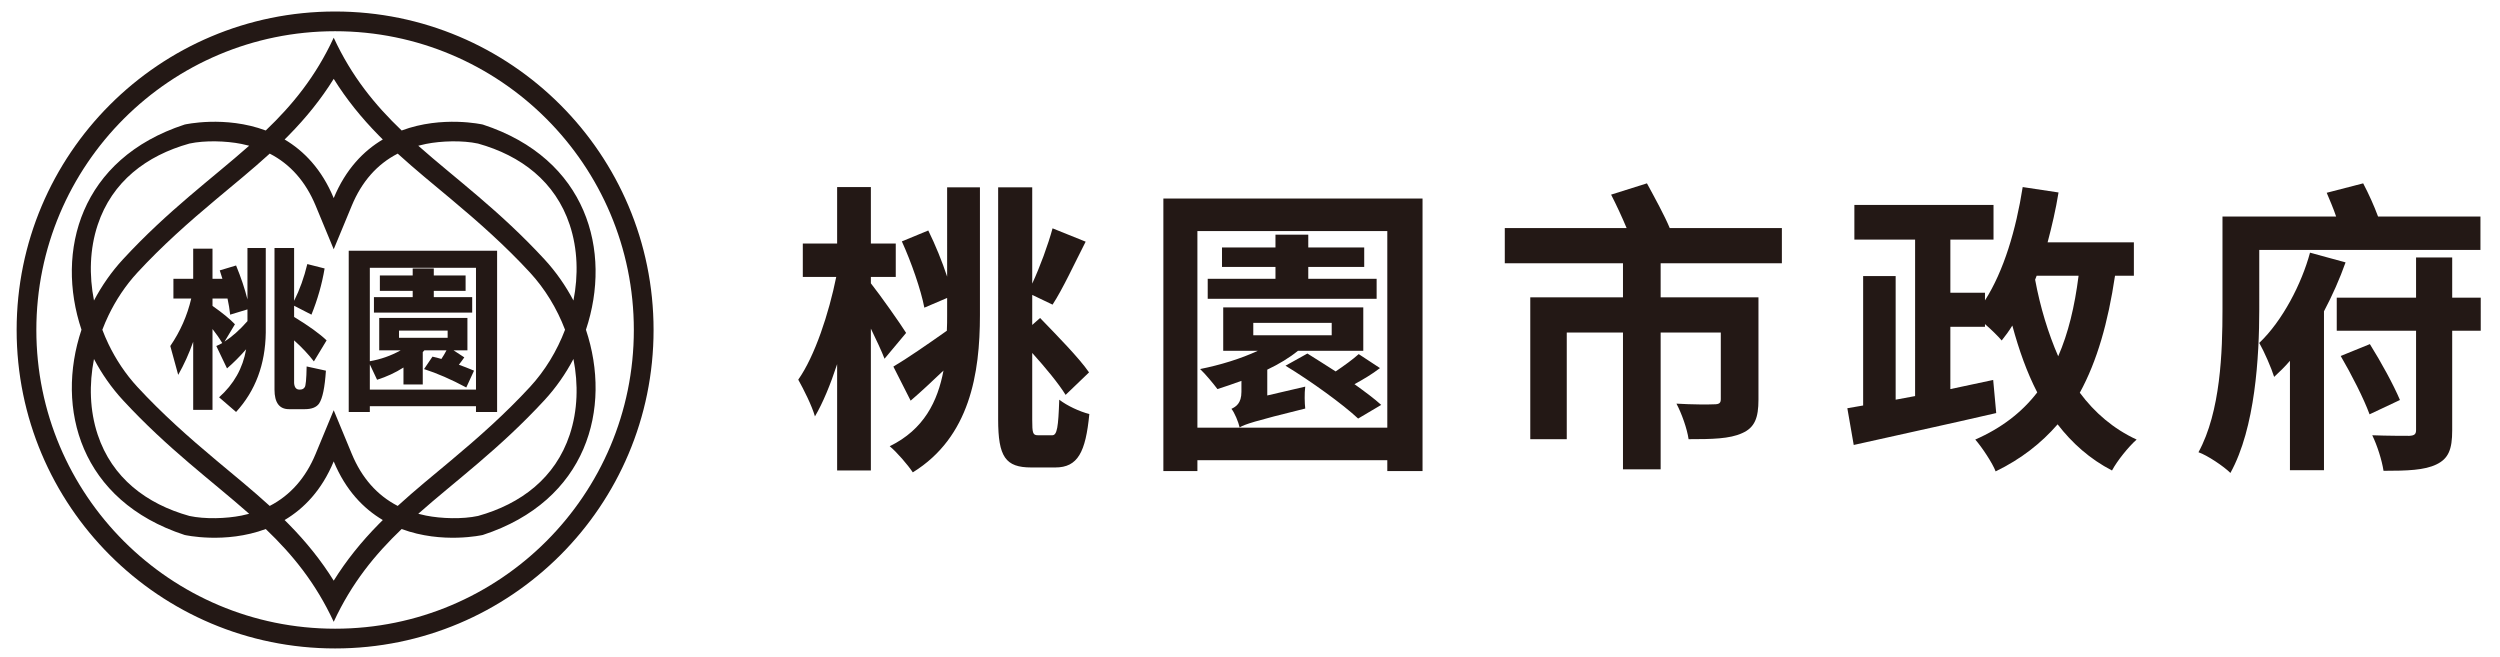
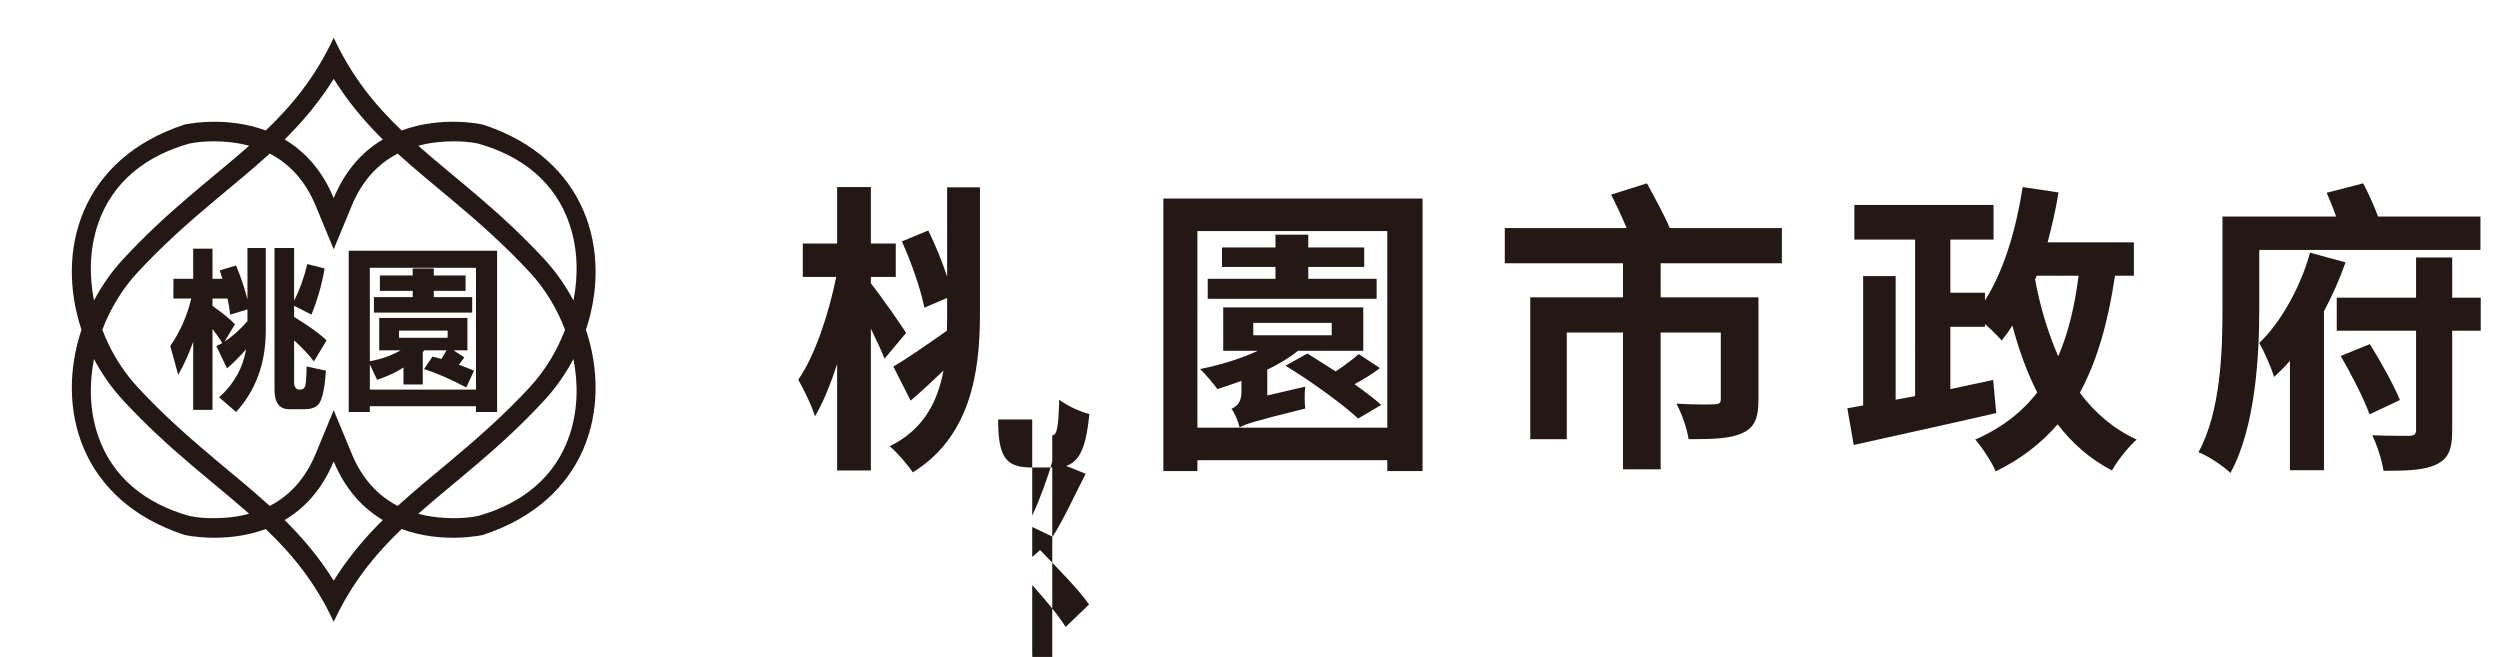
<svg xmlns="http://www.w3.org/2000/svg" version="1.1" id="圖層_1" x="0px" y="0px" width="1027.5px" height="270px" viewBox="0 0 1027.5 270" enable-background="new 0 0 1027.5 270" xml:space="preserve">
  <g>
    <g>
-       <path fill="#231815" d="M363.542,147.438c-1.256-3.265-3.376-7.75-5.614-12.382v58.318H344.06v-43.707    c-2.743,8.383-5.87,15.979-9.117,21.474c-1.239-4.366-4.623-11.108-6.861-15.099c6.861-9.732,12.611-27.361,15.611-42.22h-13.74    V100.1h14.108V76.883h13.869V100.1h10.228v13.723h-10.228v2.623c3.614,4.512,12.492,17.106,14.483,20.379L363.542,147.438z     M389.27,77.003h13.484v52.559c0,23.857-4.119,50.09-27.592,64.581c-1.999-3.024-6.622-8.391-9.493-10.741    c14.116-6.895,19.722-18.481,22.105-31.11c-4.623,4.392-9.117,8.63-13.501,12.381l-7.1-14.005    c5.486-3.229,13.86-8.998,21.977-14.731c0.119-2.136,0.119-4.357,0.119-6.374v-7.109l-9.365,3.999    c-1.375-7.263-5.366-18.73-9.245-27.24l10.861-4.486c2.887,5.854,5.75,12.877,7.749,18.978V77.003z M432.481,178.891    c1.991,0,2.495-3.358,2.871-14.62c3.247,2.504,8.366,4.888,12.364,5.896c-1.512,15.705-4.742,21.961-13.987,21.961h-9.869    c-10.613,0-13.62-4.367-13.62-19.739V77.003h14.004v39.562c3.229-6.981,6.477-15.825,8.356-22.721l13.604,5.486    c-4.605,8.998-9.365,19.371-13.604,25.874l-8.356-3.999v12.347l3.229-2.862c6.742,6.989,15.987,16.354,20.123,22.361l-9.629,9.246    c-2.863-4.64-8.229-11.143-13.723-17.235v27.446c0,5.528,0.24,6.383,2.368,6.383H432.481z" />
+       <path fill="#231815" d="M363.542,147.438c-1.256-3.265-3.376-7.75-5.614-12.382v58.318H344.06v-43.707    c-2.743,8.383-5.87,15.979-9.117,21.474c-1.239-4.366-4.623-11.108-6.861-15.099c6.861-9.732,12.611-27.361,15.611-42.22h-13.74    V100.1h14.108V76.883h13.869V100.1h10.228v13.723h-10.228v2.623c3.614,4.512,12.492,17.106,14.483,20.379L363.542,147.438z     M389.27,77.003h13.484v52.559c0,23.857-4.119,50.09-27.592,64.581c-1.999-3.024-6.622-8.391-9.493-10.741    c14.116-6.895,19.722-18.481,22.105-31.11c-4.623,4.392-9.117,8.63-13.501,12.381l-7.1-14.005    c5.486-3.229,13.86-8.998,21.977-14.731c0.119-2.136,0.119-4.357,0.119-6.374v-7.109l-9.365,3.999    c-1.375-7.263-5.366-18.73-9.245-27.24l10.861-4.486c2.887,5.854,5.75,12.877,7.749,18.978V77.003z M432.481,178.891    c1.991,0,2.495-3.358,2.871-14.62c3.247,2.504,8.366,4.888,12.364,5.896c-1.512,15.705-4.742,21.961-13.987,21.961h-9.869    c-10.613,0-13.62-4.367-13.62-19.739h14.004v39.562c3.229-6.981,6.477-15.825,8.356-22.721l13.604,5.486    c-4.605,8.998-9.365,19.371-13.604,25.874l-8.356-3.999v12.347l3.229-2.862c6.742,6.989,15.987,16.354,20.123,22.361l-9.629,9.246    c-2.863-4.64-8.229-11.143-13.723-17.235v27.446c0,5.528,0.24,6.383,2.368,6.383H432.481z" />
      <path fill="#231815" d="M584.663,81.608v112.013H570.18v-4.485h-78.048v4.485h-13.988V81.608H584.663z M570.18,175.771V94.973    h-78.048v80.799H570.18z M536.454,158.904c-0.368,2.752-0.248,6.869,0,9.007c-21.233,5.237-24.848,6.493-26.967,7.741    c-0.505-2.256-2.12-6.127-3.367-7.622c1.862-0.889,4.109-2.257,4.109-6.989v-4.512c-3.367,1.247-6.733,2.375-9.86,3.384    c-1.496-2.018-4.99-6.256-7.127-8.237c8.126-1.615,16.749-4.238,23.729-7.503h-14.228v-17.841h57.567v17.841h-26.848    c-3.495,2.871-7.87,5.494-12.612,7.75v10.613L536.454,158.904z M565.796,122.82H496.37v-8.238h27.848v-4.878H502.24v-7.99h21.978    v-5.255h13.483v5.255h22.994v7.99h-22.994v4.878h28.095V122.82z M515.101,137.799h32.23v-5.092h-32.23V137.799z M567.172,151.282    c-3.247,2.504-6.861,4.64-10.483,6.613c4.365,3.146,8.246,6.016,10.988,8.52l-9.484,5.614    c-6.255-5.861-19.355-15.347-29.855-21.722l9.005-5.007c3.486,2.137,7.486,4.76,11.604,7.357c3.494-2.351,7.117-4.973,9.485-7.117    L567.172,151.282z" />
      <path fill="#231815" d="M682.527,108.208v14.004h40.203v42.058c0,7.391-1.495,11.501-6.742,13.766    c-5.127,2.35-12.356,2.47-21.978,2.47c-0.623-4.366-2.87-10.621-4.99-14.611c6.238,0.393,13.604,0.393,15.483,0.273    c2.119,0,2.743-0.521,2.743-2.137v-27.36h-24.72v56.225h-15.484v-56.225h-23.104v43.835h-14.997v-58.293h38.101v-14.004h-48.576    V93.725h50.072c-1.88-4.495-4.255-9.614-6.374-13.731l14.73-4.64c3.127,5.768,7.246,13.245,9.365,18.372h46.091v14.483H682.527z" />
      <path fill="#231815" d="M869.272,113.335c-2.871,19.217-7.365,35.076-14.474,48.072c6.117,8.237,13.859,14.86,23.352,19.252    c-3.375,2.99-7.989,8.724-10.117,12.715c-9.116-4.726-16.362-11.219-22.353-18.97c-6.742,7.751-14.979,14.244-25.472,19.337    c-1.256-3.35-5.632-9.972-8.374-13.082c10.868-4.76,19.234-11.262,25.472-19.38c-4.238-8.229-7.494-17.354-10.236-27.479    c-1.376,2.256-2.871,4.272-4.367,6.135c-1.503-1.743-4.127-4.366-6.878-6.741v1.127h-14.227v25.592    c5.878-1.248,11.731-2.504,17.602-3.752l1.248,13.604c-20.482,4.76-42.578,9.485-58.566,13.116l-2.623-15.099l6.494-1.128v-53.199    h13.364v50.815l7.989-1.486V98.476h-24.96V84.232h57.19v14.244h-17.738v21.841h14.227v3.144    c7.75-12.142,12.74-28.975,15.501-46.578l14.73,2.222c-1.127,7.015-2.743,13.885-4.494,20.498h35.46v13.732H869.272z     M836.436,114.95c2.118,11.382,5.365,21.995,9.484,31.48c4.137-9.485,6.759-20.346,8.374-33.094h-17.235L836.436,114.95z" />
      <path fill="#231815" d="M928.556,127.058c0,19.5-1.632,48.842-11.859,67.324c-2.751-2.742-9.493-7.263-13.125-8.511    c9.126-16.713,9.869-41.331,9.869-58.693V88.991h46.706c-1.127-3.384-2.624-6.742-3.87-9.758l14.986-3.879    c2.247,4.272,4.504,9.246,6.118,13.638h42.084v13.723h-90.909V127.058z M964.025,107.841c-2.384,6.741-5.375,13.483-8.869,20.106    v65.307h-13.988v-44.962c-2.127,2.503-4.375,4.64-6.493,6.613c-1.129-3.623-4.118-10.484-6.119-13.962    c9.613-9.125,17.483-24.498,20.858-37.093L964.025,107.841z M1019.584,135.936h-11.731v40.973c0,7.716-1.497,11.586-6.495,13.971    c-4.869,2.375-11.987,2.623-21.729,2.623c-0.632-4.247-2.614-10.502-4.632-14.611c6.255,0.238,13.245,0.238,15.244,0.238    c1.999-0.119,2.759-0.605,2.759-2.349v-40.845h-32.598v-13.603H993v-16.508h14.853v16.508h11.731V135.936z M974.016,141.431    c4.613,7.382,9.74,16.739,12.363,22.968l-12.492,5.888c-2.376-6.503-7.485-16.5-11.86-23.977L974.016,141.431z" />
    </g>
    <g>
      <g>
-         <path fill-rule="evenodd" clip-rule="evenodd" fill="#231815" d="M137.729,4.73C65.439,4.73,6.84,63.331,6.84,135.619     c0,72.29,58.6,130.89,130.889,130.89c72.289,0,130.889-58.6,130.889-130.89C268.618,63.331,210.018,4.73,137.729,4.73z      M137.729,258.399c-67.812,0-122.789-54.969-122.789-122.78c0-67.81,54.977-122.787,122.789-122.787     c67.811,0,122.78,54.977,122.78,122.787C260.509,203.431,205.54,258.399,137.729,258.399z" />
-       </g>
+         </g>
      <g>
        <path fill="#231815" d="M71.276,114.574h8.126v-12.373h7.938v12.373h4.068c-0.368-1.102-0.726-2.255-1.085-3.443l6.708-2.016     c2.034,4.938,3.589,9.587,4.674,13.945v-21.131h7.528v34.812c-0.188,13.039-4.255,23.9-12.203,32.581l-6.98-6.032     c6.058-5.384,9.757-11.954,11.108-19.73c-2.7,3.076-5.332,5.691-7.853,7.853l-4.4-9.202c0.854-0.342,1.658-0.761,2.436-1.23     c-1.179-1.975-2.512-3.879-4-5.751v33.239h-7.938v-28.001c-1.709,4.854-3.768,9.391-6.161,13.603l-3.248-11.859     c4.102-5.998,6.973-12.501,8.604-19.5h-7.323V114.574L71.276,114.574z M87.34,125.725c4.11,2.889,7.178,5.401,9.22,7.554     l-4.272,7.118c3.11-2.017,6.263-4.811,9.417-8.408v-4.828l-7.11,2.162c-0.23-2.162-0.589-4.358-1.084-6.614h-6.17V125.725     L87.34,125.725z M120.879,101.928v21.713c2.315-4.606,4.118-9.639,5.425-15.108l7.11,1.804     c-1.077,6.425-2.889,12.756-5.409,18.986l-7.126-3.667v4.606c6.057,3.691,10.51,6.904,13.355,9.629l-5.222,8.647     c-2.255-2.93-4.964-5.81-8.134-8.647v17.56c0.136,1.777,0.872,2.666,2.169,2.666h0.265c0.854,0,1.496-0.308,1.896-0.939     c0.453-0.47,0.735-3.342,0.821-8.57l7.921,1.734c-0.444,6.861-1.375,11.348-2.769,13.459c-1.085,1.58-3.05,2.366-5.896,2.366     h-6.502c-3.982,0-5.964-2.683-5.964-8.05v-58.189H120.879L120.879,101.928z M204.31,103.064v66.256h-8.682v-2.376h-43.63v2.376     h-8.673v-66.256H204.31L204.31,103.064z M151.999,160.117h43.63v-50.063h-43.63v38.409c4.469-0.77,8.698-2.256,12.664-4.469     h-8.801v-13.313h36.248v13.313h-5.691l4.409,2.888c-0.717,1.051-1.469,2.059-2.23,3.017c1.982,0.709,4.059,1.538,6.229,2.443     l-3.187,6.912c-6.187-3.315-11.972-5.835-17.355-7.562l3.461-5.109c1.179,0.248,2.392,0.555,3.665,0.948     c0.762-1.154,1.47-2.333,2.094-3.537h-9.083c-0.213,0.238-0.444,0.486-0.667,0.727v13.304h-7.929v-6.973     c-3.298,2.11-6.921,3.785-10.843,5.033l-2.982-6.332V160.117L151.999,160.117z M156.125,113.215v6.323h13.493v2.589H153.69v6.34     h40.383v-6.34h-15.783v-2.589h13.073v-6.323h-13.073v-2.879h-8.673v2.879H156.125L156.125,113.215z M183.982,138.824v-2.957     h-19.986v2.957H183.982z" />
      </g>
      <g>
        <path fill-rule="evenodd" clip-rule="evenodd" fill="#231815" d="M198.431,51.189c0,0-16.603-3.802-33.35,2.444     c-10.963-10.494-20.491-22.106-27.925-38.136c-7.434,16.03-16.961,27.642-27.933,38.136c-16.739-6.247-33.341-2.444-33.341-2.444     c-42.929,14.03-53.174,52.046-42.391,84.336c-10.783,32.291-0.538,70.315,42.391,84.347c0,0,16.602,3.802,33.341-2.444     c10.972,10.502,20.499,22.104,27.933,38.136c7.435-16.031,16.962-27.634,27.925-38.136c16.747,6.246,33.35,2.444,33.35,2.444     c42.929-14.031,53.174-52.056,42.391-84.347C251.605,103.235,241.36,65.219,198.431,51.189z M118.666,55.632     c7.143-7.254,13.278-14.859,18.49-23.225c5.212,8.365,11.348,15.97,18.482,23.225c0.564,0.564,1.128,1.128,1.692,1.692     c-7.903,4.683-15.244,12.194-20.174,24.096c-4.93-11.902-12.278-19.413-20.182-24.096     C117.546,56.76,118.11,56.196,118.666,55.632z M40.148,92.435c5.904-17.808,20.028-28.489,37.683-33.427     c6.4-1.384,15.115-1.111,21.404,0.145c1.076,0.214,2.136,0.461,3.17,0.744c-15.474,13.68-33.29,26.566-51.866,46.689     c-4.7,5.093-8.698,10.817-11.912,16.927C36.601,113.164,36.849,102.381,40.148,92.435z M99.234,211.907     c-6.289,1.256-15.004,1.53-21.404,0.146c-17.654-4.938-31.779-15.628-37.683-33.428c-3.299-9.938-3.547-20.737-1.521-31.077     c3.213,6.102,7.212,11.835,11.912,16.928c18.576,20.114,36.393,33.008,51.866,46.688     C101.371,211.438,100.311,211.694,99.234,211.907z M155.638,215.427c-7.134,7.255-13.27,14.86-18.482,23.225     c-5.212-8.364-11.347-15.97-18.49-23.225c-0.556-0.57-1.12-1.135-1.692-1.69c7.903-4.683,15.252-12.193,20.182-24.097     c4.931,11.903,12.271,19.414,20.174,24.097C156.767,214.292,156.203,214.856,155.638,215.427z M163.458,207.935     c-8.528-4.4-14.799-11.578-18.867-21.379l-7.435-17.953l-7.434,17.953c-4.067,9.801-10.339,16.979-18.866,21.379     c-7.11-6.486-14.594-12.57-21.96-18.73c-11.425-9.553-22.319-19.234-32.444-30.197c-4.82-5.221-8.818-11.236-11.895-17.645     c-0.906-1.897-1.743-3.837-2.495-5.837c0.752-1.981,1.589-3.93,2.495-5.828c3.076-6.408,7.075-12.423,11.895-17.652     c10.125-10.963,21.02-20.637,32.444-30.189c7.366-6.161,14.85-12.245,21.96-18.721c8.527,4.383,14.799,11.569,18.866,21.37     l7.434,17.944l7.435-17.944c4.068-9.801,10.339-16.987,18.867-21.37c7.109,6.476,14.585,12.561,21.96,18.721     c11.424,9.553,22.319,19.226,32.436,30.189c6.11,6.63,11.057,14.731,14.381,23.48c-3.324,8.75-8.271,16.859-14.381,23.481     c-10.117,10.963-21.012,20.645-32.436,30.197C178.042,195.364,170.566,201.448,163.458,207.935z M234.166,178.625     c-5.905,17.8-20.03,28.489-37.683,33.428c-6.4,1.385-15.116,1.11-21.405-0.146c-1.085-0.213-2.145-0.47-3.17-0.743     c15.466-13.681,33.291-26.574,51.867-46.688c4.7-5.093,8.699-10.826,11.912-16.936     C237.737,157.956,237.446,168.722,234.166,178.625z M235.686,123.512c-3.212-6.101-7.212-11.826-11.912-16.927     c-18.576-20.123-36.401-33.009-51.867-46.689c1.026-0.282,2.085-0.53,3.17-0.744c6.289-1.256,15.005-1.529,21.405-0.145     c17.653,4.938,31.777,15.62,37.683,33.427C237.446,102.33,237.737,113.104,235.686,123.512z" />
      </g>
    </g>
  </g>
</svg>